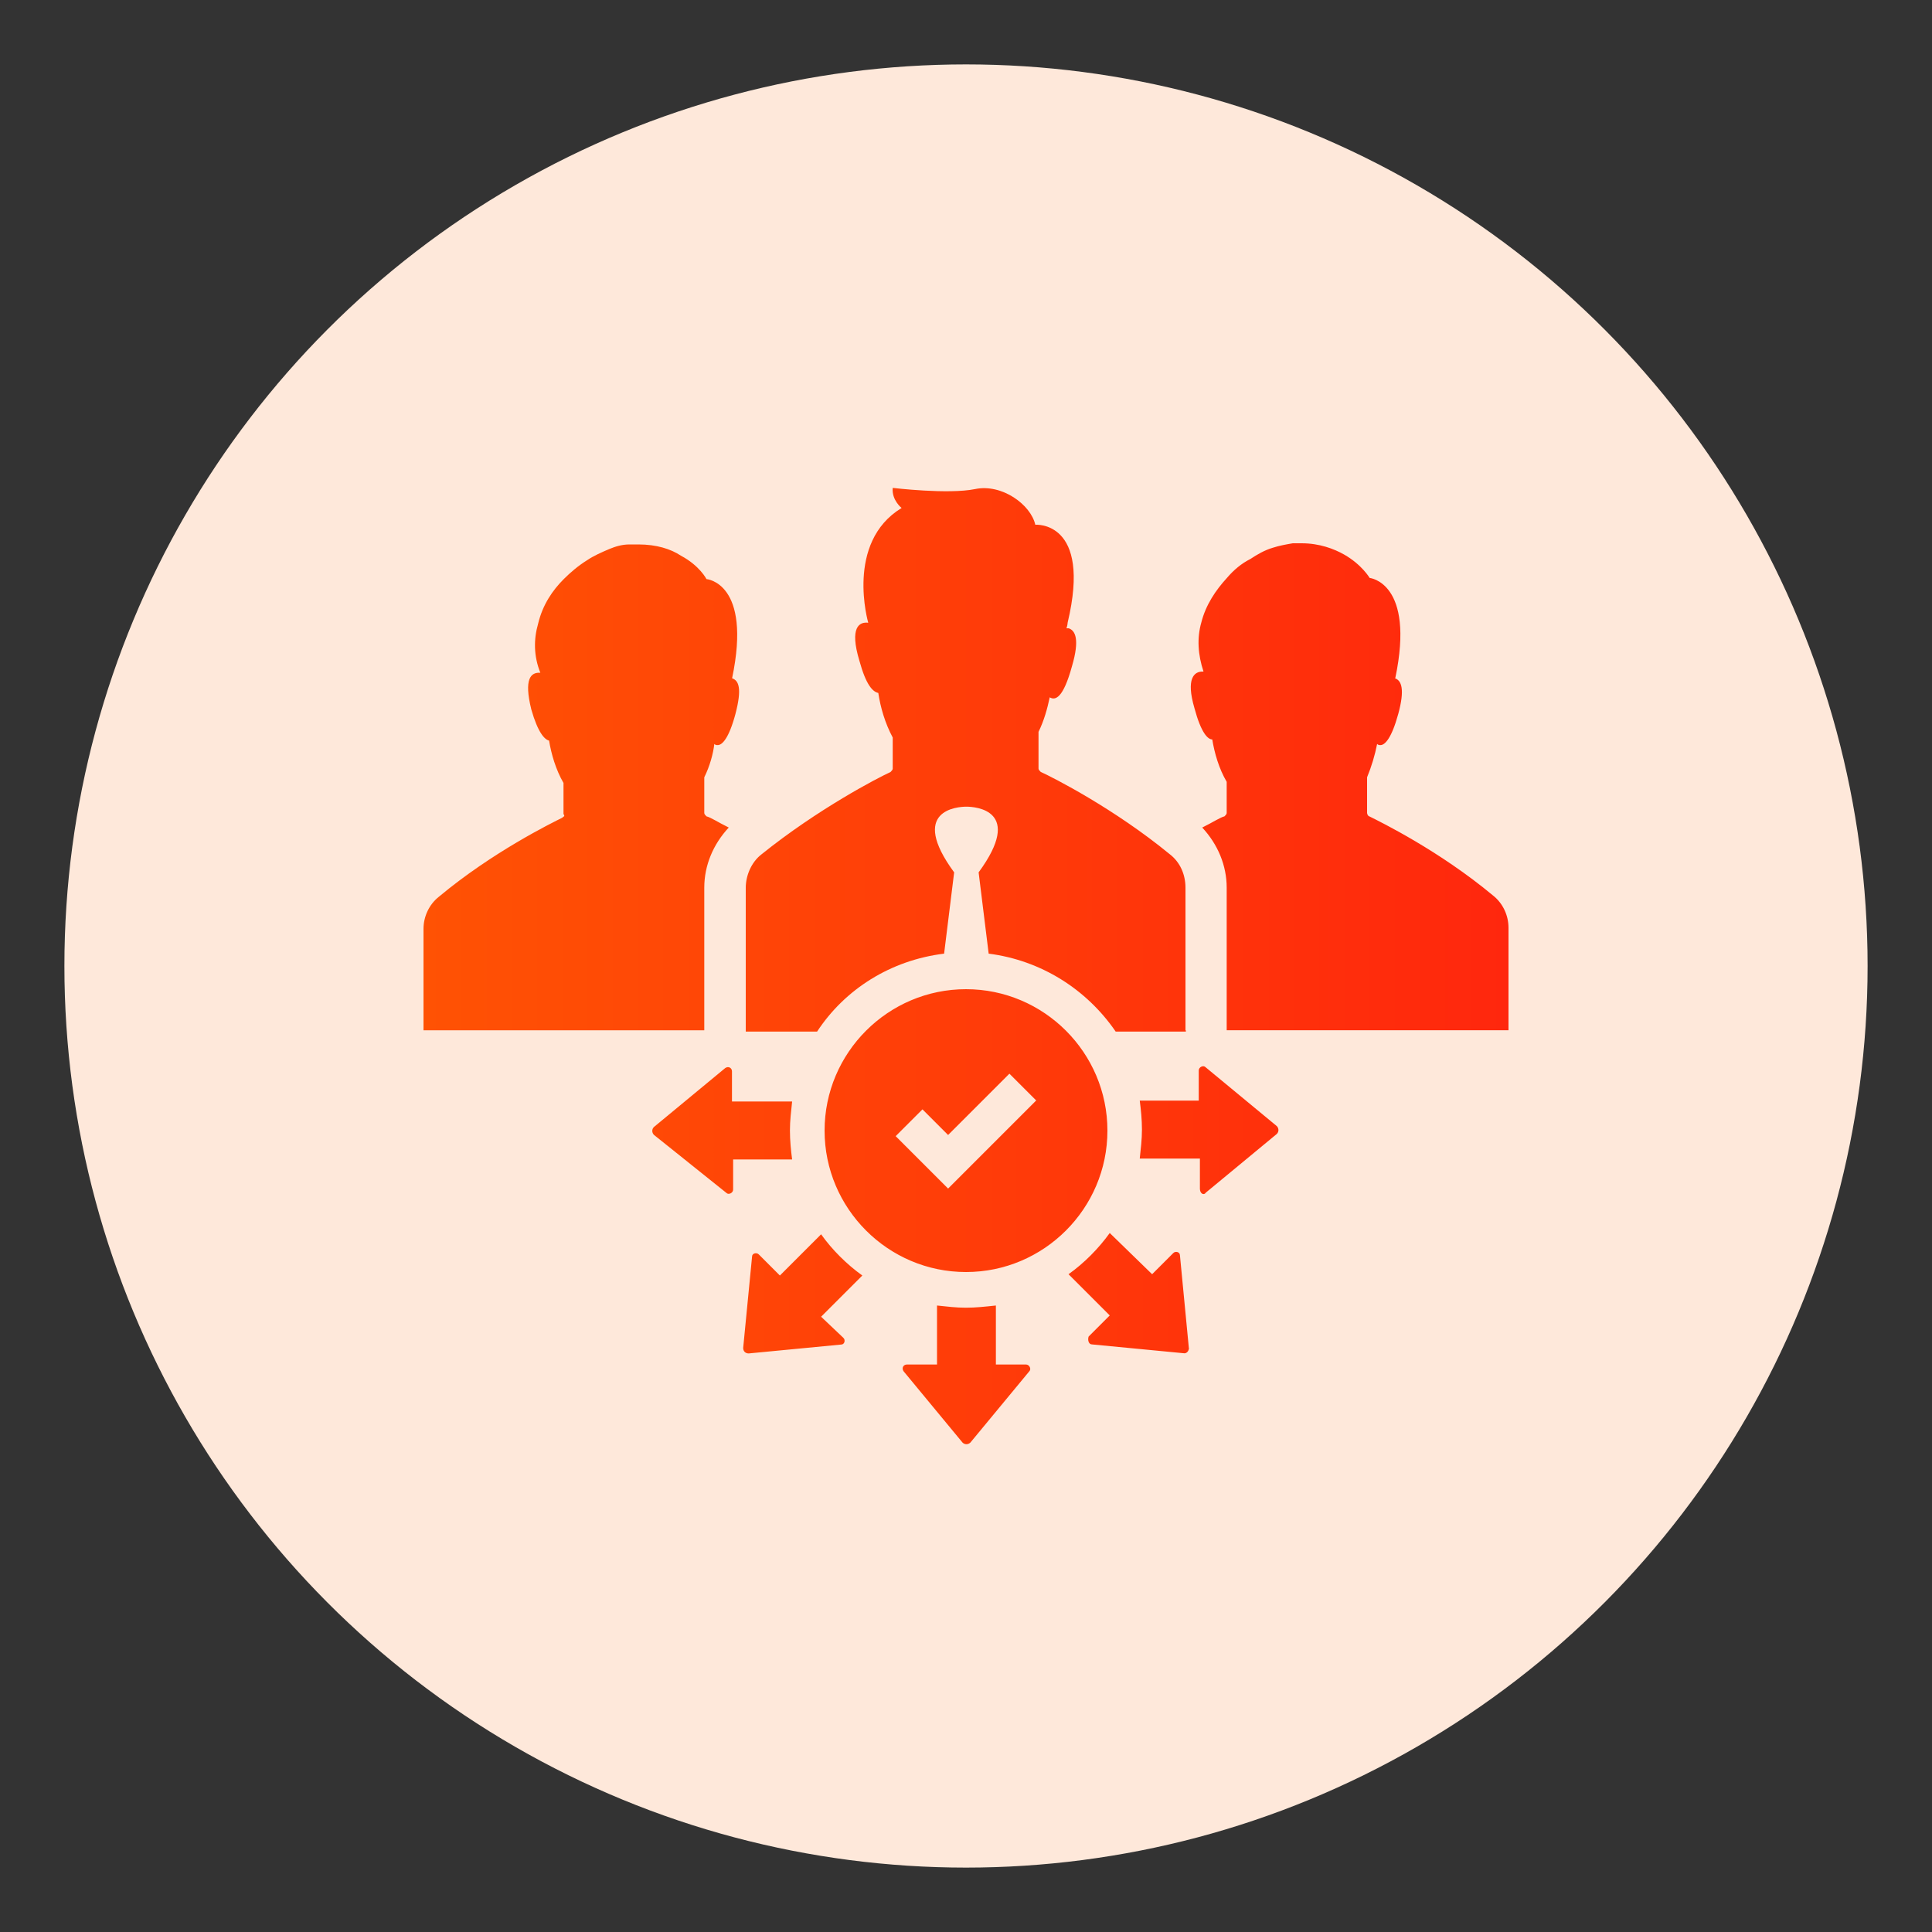
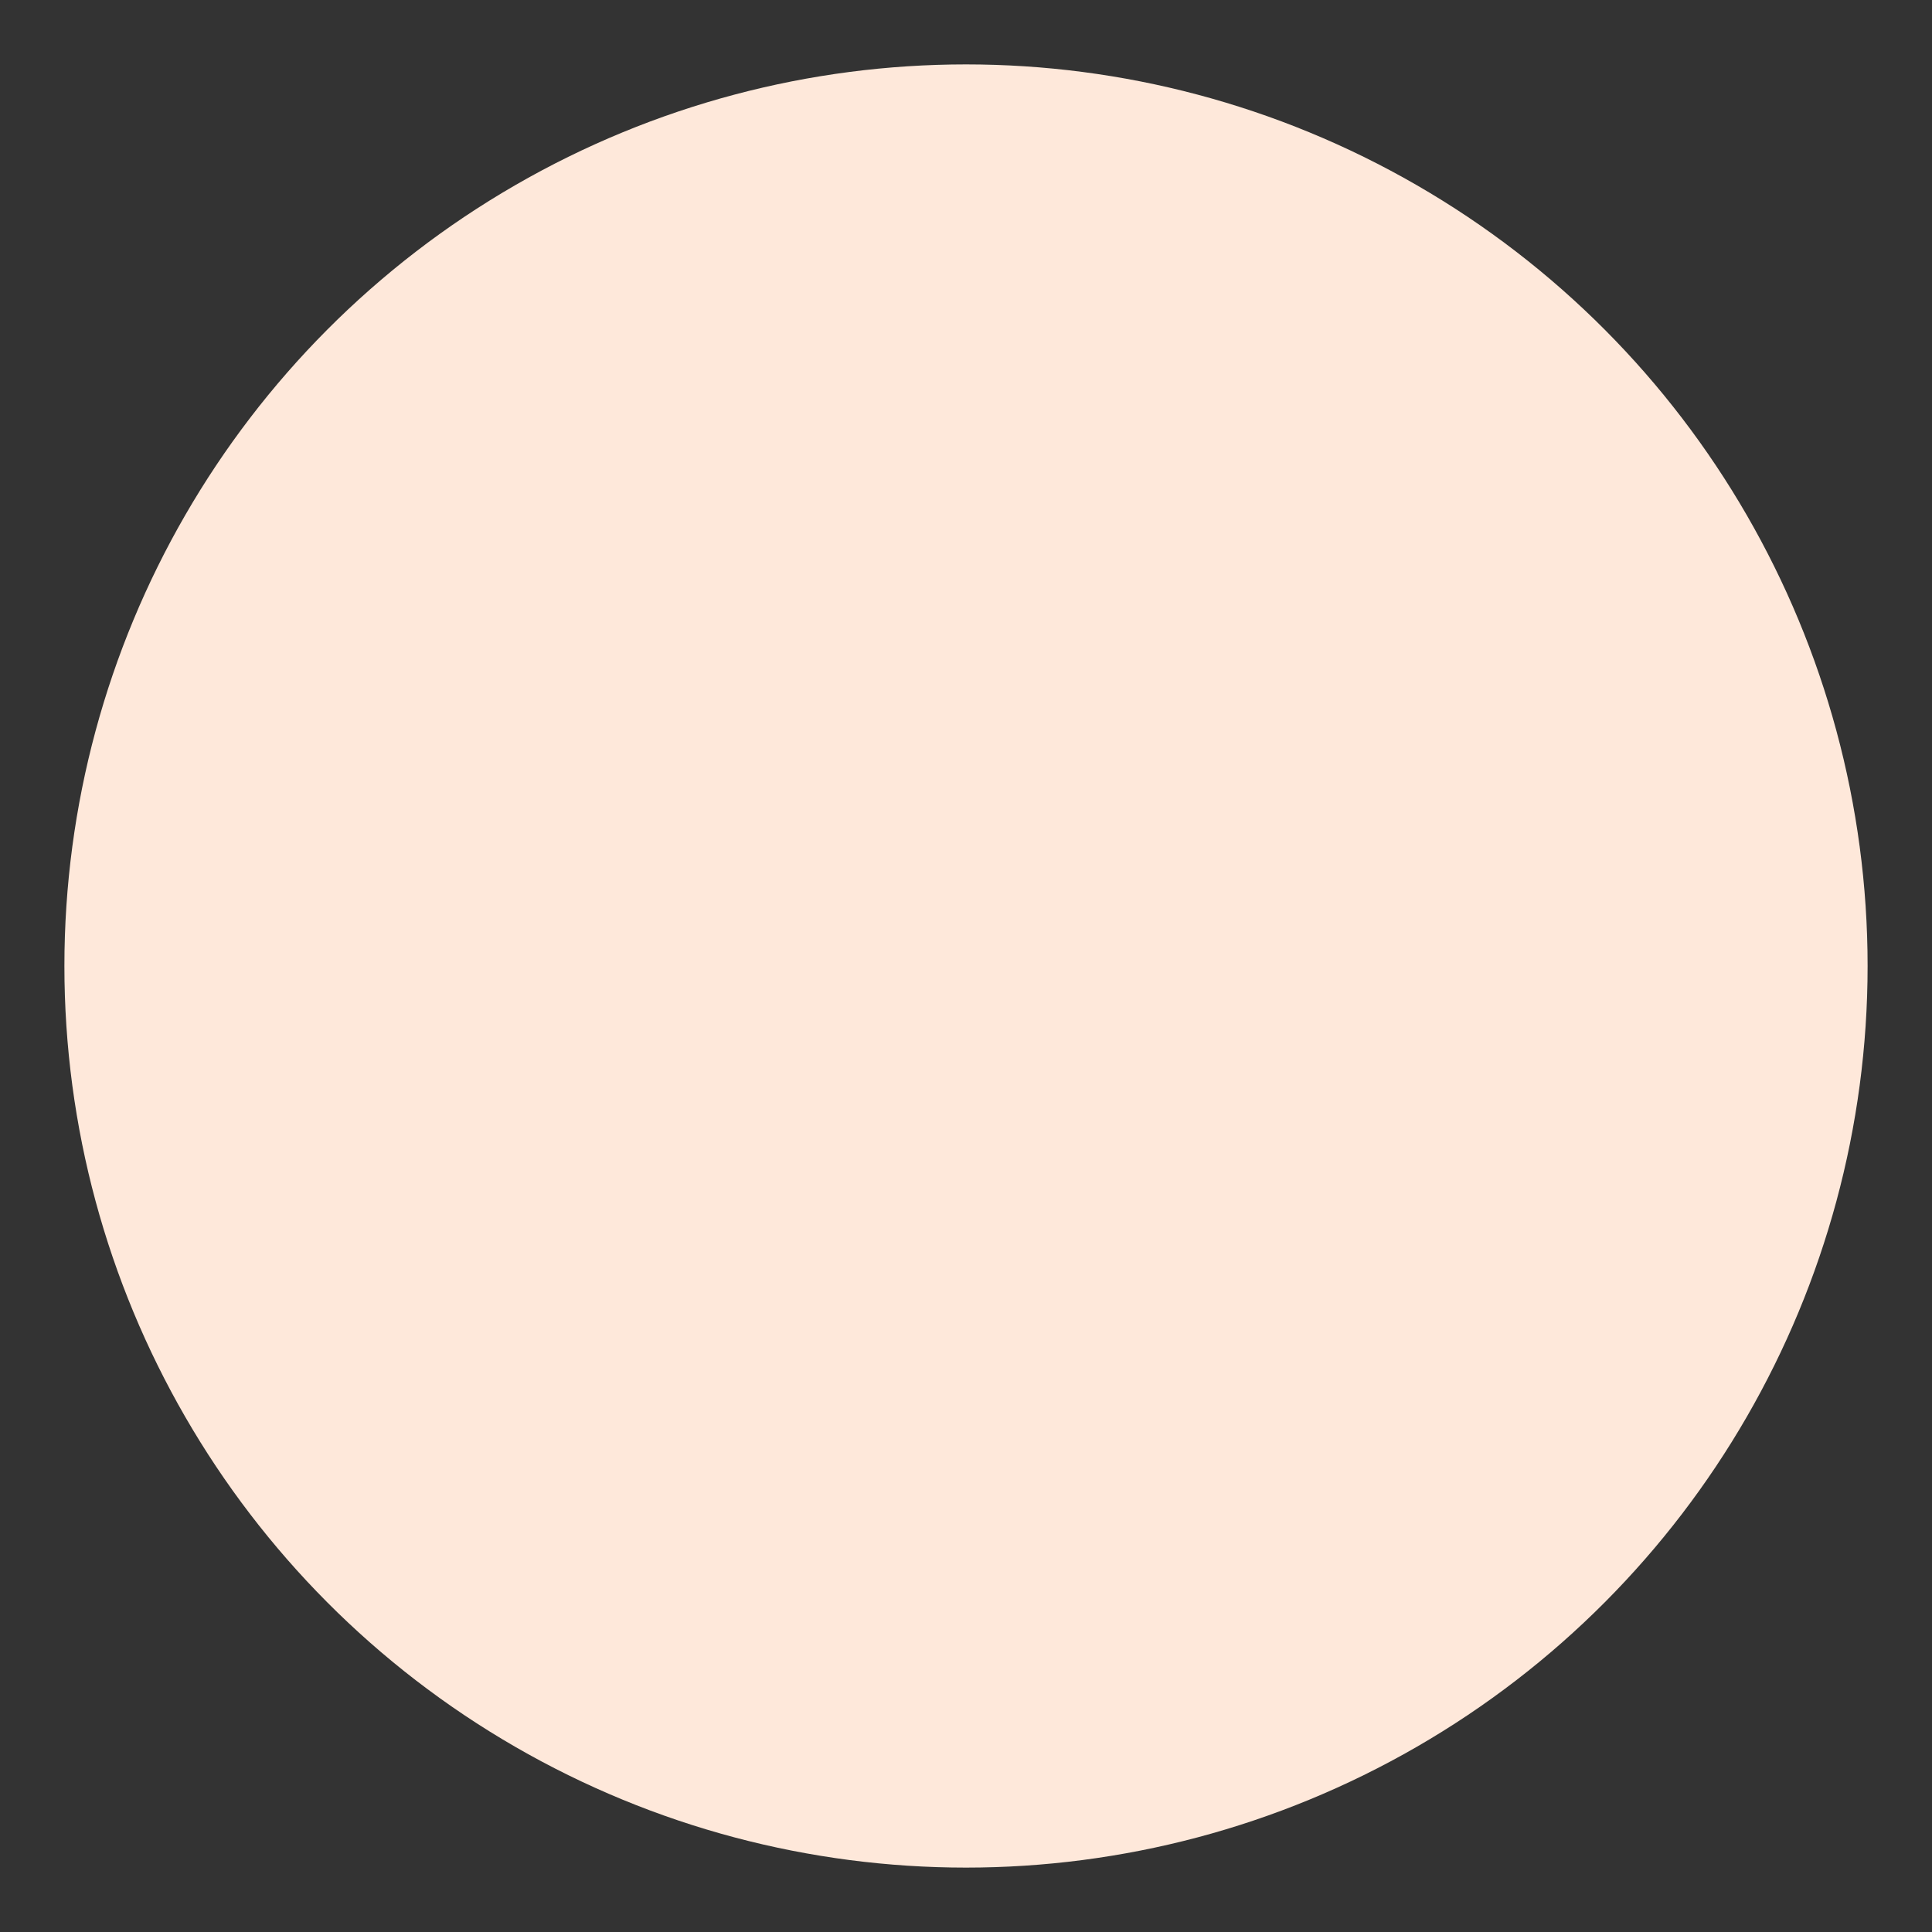
<svg xmlns="http://www.w3.org/2000/svg" id="Layer_1" viewBox="0 0 150 150">
  <rect x="0" y="0" width="150" height="150" fill="#333333" stroke="none" />
  <defs>
    <style>.cls-1{fill:#fee8da;}.cls-2{fill:url(#linear-gradient);}</style>
    <linearGradient id="linear-gradient" x1="32.88" y1="75" x2="117.12" y2="75" gradientUnits="userSpaceOnUse">
      <stop offset="0" stop-color="#f60" />
      <stop offset="0" stop-color="#ff5204" />
      <stop offset="1" stop-color="#ff270d" />
    </linearGradient>
  </defs>
  <circle id="Ellipse_113" class="cls-1" cx="75" cy="75" r="70" />
-   <path class="cls-2" d="M108.3,52.66c.52,.17,.78,.87,.26,2.77-.52,1.9-1.04,2.42-1.38,2.42-.09,0-.17,0-.26-.09-.17,.87-.43,1.73-.78,2.59v2.77c0,.09,.09,.26,.17,.26,.87,.43,5.45,2.68,9.6,6.14,.78,.61,1.21,1.56,1.21,2.51v4.67s0,3.29,0,3.29h-21.88v-11.07c0-1.73-.69-3.37-1.9-4.67,.87-.43,1.38-.78,1.73-.87,.09-.09,.17-.17,.17-.26v-2.42c-.61-1.04-.95-2.25-1.12-3.29-.35,0-.87-.52-1.38-2.42-.69-2.34,0-2.85,.61-2.85h.09c-.43-1.3-.52-2.59-.17-3.81,.35-1.38,1.12-2.51,1.99-3.46,.52-.61,1.12-1.12,1.82-1.47,.52-.35,1.12-.69,1.73-.87,.52-.17,1.04-.26,1.56-.35h.69c1.38,0,2.51,.43,3.29,.87,1.38,.78,1.99,1.82,1.99,1.82,0,0,3.55,.35,1.99,7.78h0Zm-64.61,10.81c-.87,.43-5.45,2.68-9.6,6.14-.78,.61-1.21,1.56-1.21,2.51v7.87h21.8v-11.07c0-1.73,.69-3.37,1.9-4.67-.87-.43-1.38-.78-1.73-.87-.09-.09-.17-.17-.17-.26v-2.77c.43-.87,.69-1.82,.78-2.59,.09,.09,.17,.09,.26,.09,.35,0,.87-.52,1.38-2.42,.52-1.99,.26-2.59-.26-2.77,1.56-7.44-1.99-7.7-1.99-7.7,0,0-.52-1.04-1.99-1.82-.78-.52-1.9-.87-3.29-.87h-.69c-.61,0-1.12,.17-1.56,.35-.61,.26-1.21,.52-1.73,.87-.69,.43-1.3,.95-1.82,1.47-.87,.87-1.64,1.99-1.99,3.46-.35,1.21-.35,2.51,.17,3.81h-.09c-.61,0-1.21,.43-.61,2.85,.52,1.82,1.04,2.34,1.38,2.42,.17,1.04,.52,2.25,1.12,3.29v2.42c.09,.09,.09,.17-.09,.26h0Zm48.61,41.17l-.69-7.18c0-.26-.35-.35-.52-.17l-1.64,1.64-3.29-3.2c-.87,1.21-1.99,2.34-3.2,3.2l3.2,3.2-1.64,1.64c-.09,.26,0,.61,.26,.61l7.18,.69c.17,0,.35-.17,.35-.43h0Zm-35.9-12.02c.17,.17,.52,0,.52-.26v-2.34h4.58c-.09-.69-.17-1.47-.17-2.25s.09-1.47,.17-2.25h-4.67v-2.34c0-.26-.26-.43-.52-.26l-5.54,4.58c-.17,.17-.17,.43,0,.61l5.62,4.5Zm37.19,0l5.54-4.58c.17-.17,.17-.43,0-.61l-5.54-4.58c-.17-.17-.52,0-.52,.26v2.34h-4.58c.09,.69,.17,1.47,.17,2.25s-.09,1.47-.17,2.25h4.67v2.34c0,.35,.26,.52,.43,.35h0Zm-35.46,12.46l7.18-.69c.26,0,.35-.35,.17-.52l-1.73-1.64,3.2-3.2c-1.21-.87-2.34-1.99-3.2-3.2l-3.2,3.2-1.64-1.64c-.17-.17-.52-.09-.52,.17l-.69,7.09c0,.26,.17,.43,.43,.43h0Zm16.87-3.55c-.78,0-1.47-.09-2.25-.17v4.58h-2.34c-.26,0-.43,.26-.26,.52l4.58,5.54c.17,.17,.43,.17,.61,0l4.58-5.54c.17-.17,0-.52-.26-.52h-2.34v-4.58c-.87,.09-1.56,.17-2.34,.17h0Zm17.04-21.54v-11.07c0-1.04-.43-1.99-1.21-2.59-4.32-3.55-9.08-5.97-10.03-6.4-.09-.09-.17-.17-.17-.26v-2.85c.43-.87,.69-1.82,.87-2.68,.43,.26,1.04,.09,1.73-2.42,.61-2.08,.26-2.77-.26-2.94h-.17c.09-.26,.09-.43,.09-.43,1.9-7.96-2.51-7.61-2.51-7.61-.35-1.56-2.59-3.2-4.67-2.77-2.08,.43-6.4-.09-6.4-.09-.09,.95,.69,1.56,.69,1.56-4.41,2.68-2.59,8.91-2.59,8.91-.69-.09-1.47,.35-.69,2.94,.52,1.9,1.04,2.42,1.47,2.51,.17,1.12,.52,2.34,1.12,3.46v2.42c0,.09-.09,.17-.17,.26-.95,.43-5.62,2.85-10.03,6.4-.78,.61-1.21,1.64-1.21,2.59v11.16h5.54c2.16-3.29,5.71-5.54,9.86-6.05l.78-6.31c-3.55-4.84,.26-5.1,.95-5.1s4.5,.26,.95,5.1l.78,6.31c4.07,.52,7.61,2.77,9.86,6.05h5.45s0-.09,0-.09Zm-17.04,18.77c-6.05,0-10.98-4.93-10.98-10.98s4.93-10.98,10.98-10.98,10.98,4.93,10.98,10.98-4.93,10.98-10.98,10.98Zm5.45-13.32l-2.08-2.08-4.76,4.76-1.99-1.99-2.08,2.08,4.07,4.07,6.83-6.83Z" />
</svg>